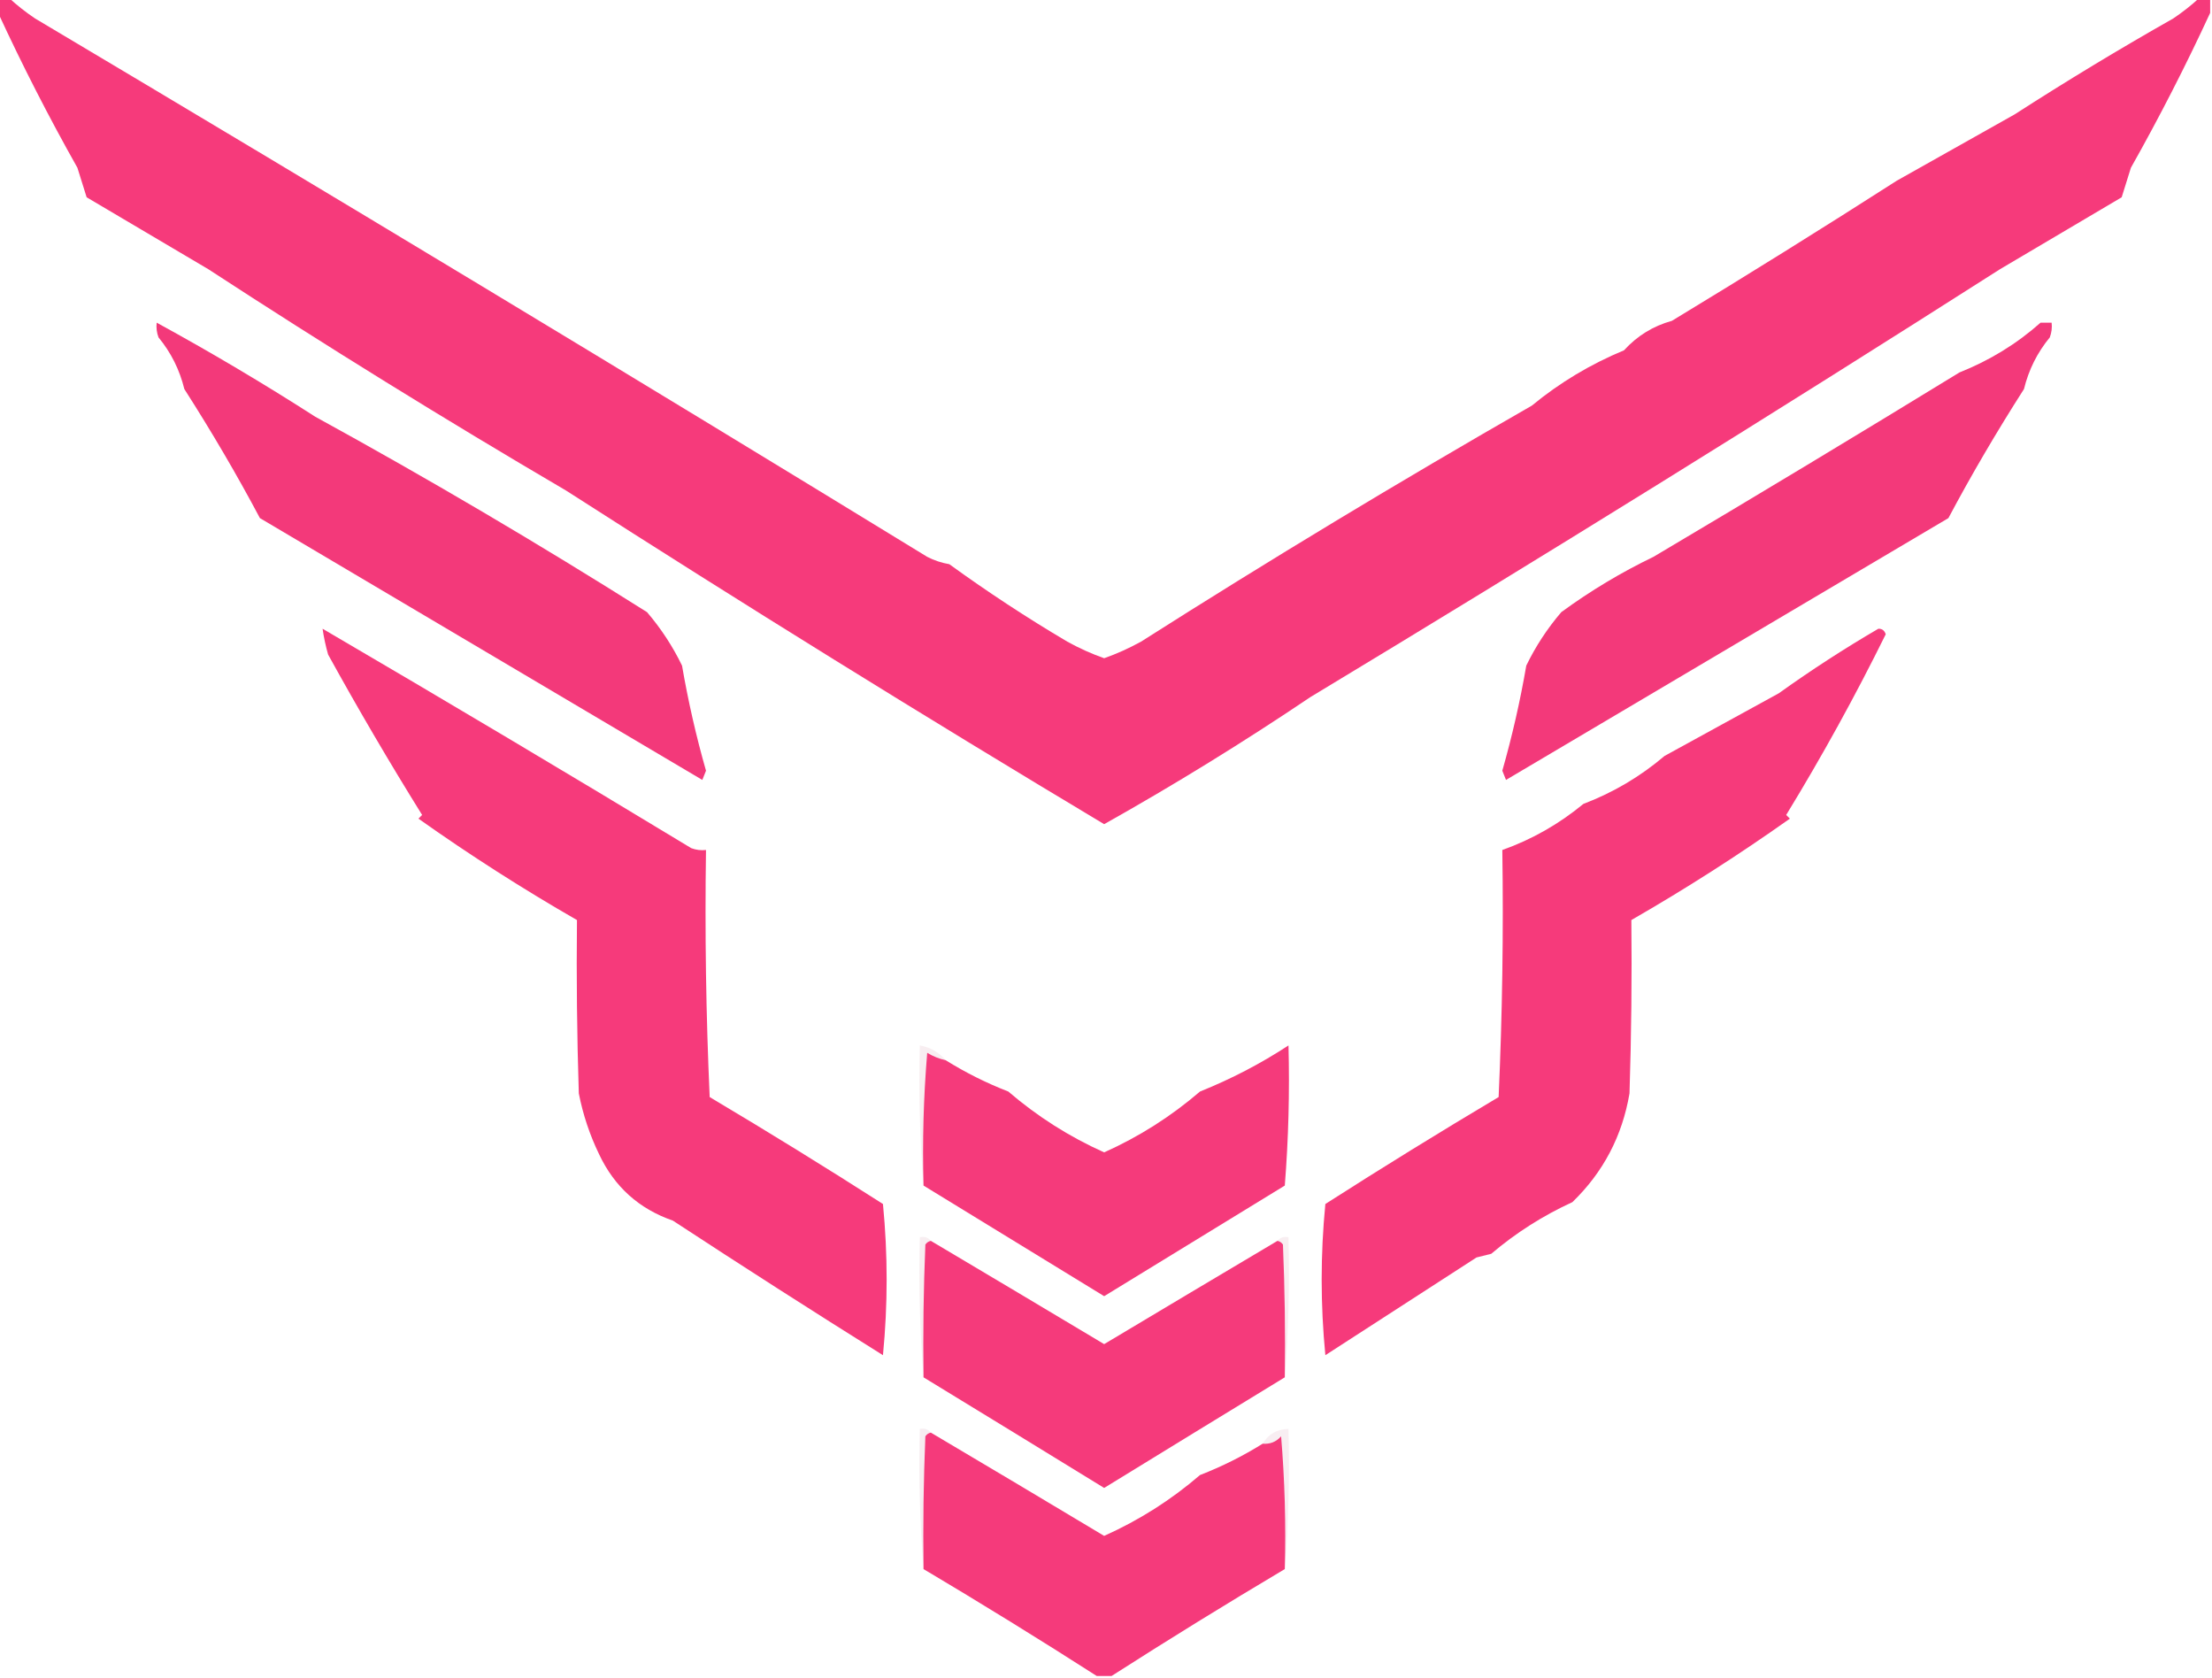
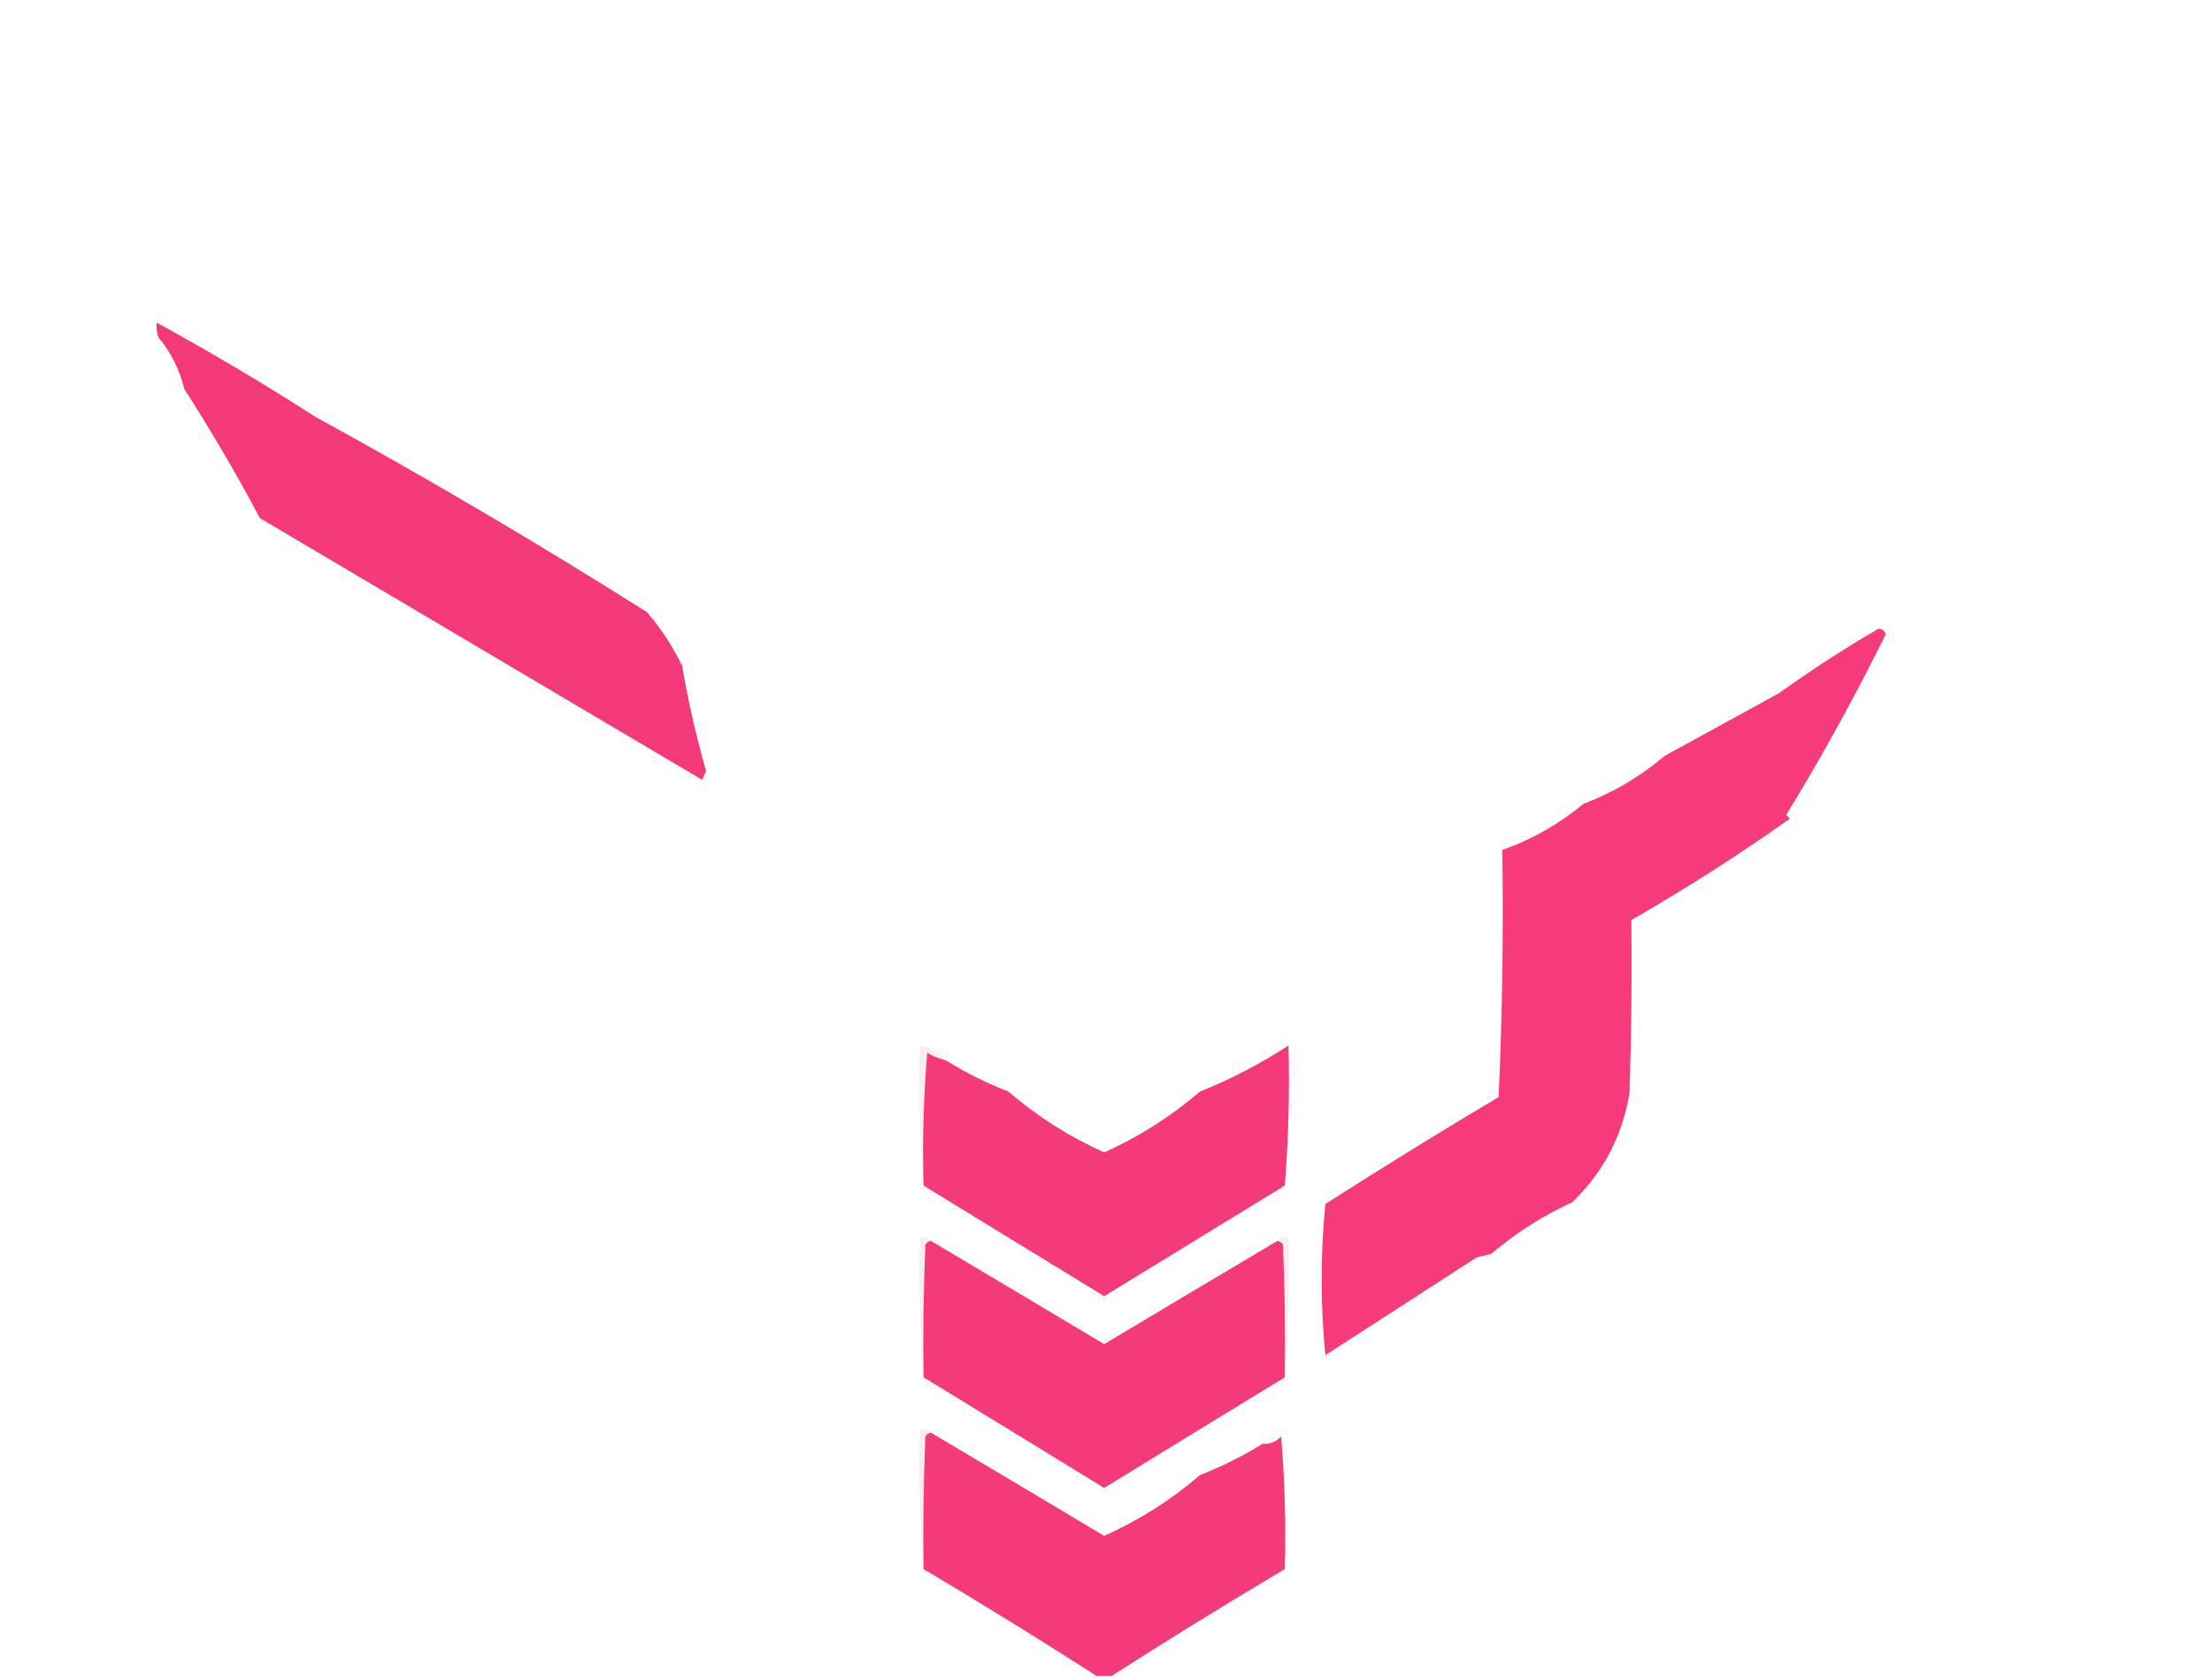
<svg xmlns="http://www.w3.org/2000/svg" version="1.1" width="600px" height="455px" style="shape-rendering:geometricPrecision; text-rendering:geometricPrecision; image-rendering:optimizeQuality; fill-rule:evenodd; clip-rule:evenodd">
  <g>
-     <path style="opacity:0.999" fill="#f63a7b" d="M -0.5,-0.5 C 0.5,-0.5 1.5,-0.5 2.5,-0.5C 4.647,1.47 6.98,3.303 9.5,5C 90.519,53.172 171.186,101.839 251.5,151C 253.392,151.973 255.392,152.64 257.5,153C 267.858,160.509 278.525,167.509 289.5,174C 292.766,175.803 296.1,177.303 299.5,178.5C 302.9,177.303 306.234,175.803 309.5,174C 344.301,151.882 379.635,130.549 415.5,110C 423.073,103.766 431.407,98.766 440.5,95C 444.088,91.07 448.421,88.403 453.5,87C 474.001,74.584 494.335,61.917 514.5,49C 525.167,43 535.833,37 546.5,31C 560.571,21.936 574.904,13.269 589.5,5C 592.02,3.303 594.353,1.47 596.5,-0.5C 597.5,-0.5 598.5,-0.5 599.5,-0.5C 599.5,0.833 599.5,2.167 599.5,3.5C 592.927,17.731 585.76,31.731 578,45.5C 577.166,48.172 576.332,50.839 575.5,53.5C 564.434,60.028 553.434,66.528 542.5,73C 480.681,112.414 418.347,151.081 355.5,189C 337.248,201.287 318.581,212.787 299.5,223.5C 250.418,194.119 201.751,163.953 153.5,133C 120.653,113.748 88.32,93.748 56.5,73C 45.566,66.528 34.566,60.028 23.5,53.5C 22.668,50.839 21.834,48.172 21,45.5C 13.239,31.731 6.073,17.731 -0.5,3.5C -0.5,2.167 -0.5,0.833 -0.5,-0.5 Z" />
-   </g>
+     </g>
  <g>
    <path style="opacity:0.999" fill="#f3397a" d="M 42.5,87.5 C 57.097,95.469 71.43,103.969 85.5,113C 116.029,129.736 146.029,147.402 175.5,166C 179.301,170.439 182.467,175.273 185,180.5C 186.659,190.133 188.826,199.633 191.5,209C 191.167,209.833 190.833,210.667 190.5,211.5C 150.505,187.836 110.505,164.169 70.5,140.5C 64.325,128.871 57.492,117.205 50,105.5C 48.721,100.275 46.388,95.609 43,91.5C 42.51,90.207 42.343,88.873 42.5,87.5 Z" />
  </g>
  <g>
-     <path style="opacity:0.999" fill="#f3397a" d="M 553.5,87.5 C 554.5,87.5 555.5,87.5 556.5,87.5C 556.657,88.873 556.49,90.207 556,91.5C 552.612,95.609 550.279,100.275 549,105.5C 541.494,117.237 534.661,128.904 528.5,140.5C 488.495,164.169 448.495,187.836 408.5,211.5C 408.167,210.667 407.833,209.833 407.5,209C 410.174,199.633 412.341,190.133 414,180.5C 416.533,175.273 419.699,170.439 423.5,166C 431.401,160.219 439.735,155.219 448.5,151C 476.31,134.515 503.977,117.848 531.5,101C 539.7,97.742 547.034,93.242 553.5,87.5 Z" />
-   </g>
+     </g>
  <g>
-     <path style="opacity:0.995" fill="#f63a7b" d="M 87.5,170.5 C 120.954,190.063 154.287,209.896 187.5,230C 188.793,230.49 190.127,230.657 191.5,230.5C 191.167,252.843 191.5,275.177 192.5,297.5C 208.329,306.914 223.995,316.58 239.5,326.5C 240.833,340.167 240.833,353.833 239.5,367.5C 220.359,355.52 201.359,343.354 182.5,331C 173.321,327.822 166.654,321.822 162.5,313C 159.955,307.741 158.121,302.241 157,296.5C 156.5,280.837 156.333,265.17 156.5,249.5C 141.794,241.05 127.461,231.883 113.5,222C 113.833,221.667 114.167,221.333 114.5,221C 105.604,206.705 97.104,192.205 89,177.5C 88.338,175.187 87.838,172.854 87.5,170.5 Z" />
-   </g>
+     </g>
  <g>
    <path style="opacity:0.995" fill="#f63a7b" d="M 509.5,170.5 C 510.497,170.47 511.164,170.97 511.5,172C 503.259,188.694 494.259,205.027 484.5,221C 484.833,221.333 485.167,221.667 485.5,222C 471.539,231.883 457.206,241.05 442.5,249.5C 442.667,265.17 442.5,280.837 442,296.5C 440.039,308.072 434.873,317.905 426.5,326C 418.523,329.655 411.189,334.322 404.5,340C 403.167,340.333 401.833,340.667 400.5,341C 386.833,349.833 373.167,358.667 359.5,367.5C 358.167,353.833 358.167,340.167 359.5,326.5C 375.005,316.58 390.671,306.914 406.5,297.5C 407.5,275.177 407.833,252.843 407.5,230.5C 415.499,227.663 422.832,223.496 429.5,218C 437.568,214.937 444.901,210.603 451.5,205C 461.853,199.3 472.187,193.634 482.5,188C 491.294,181.701 500.294,175.868 509.5,170.5 Z" />
  </g>
  <g>
    <path style="opacity:0.999" fill="#f53a7b" d="M 250.5,321.5 C 250.168,309.482 250.501,297.482 251.5,285.5C 253.075,286.456 254.742,287.123 256.5,287.5C 261.876,290.855 267.543,293.688 273.5,296C 281.393,302.776 290.06,308.276 299.5,312.5C 308.94,308.276 317.607,302.776 325.5,296C 333.995,292.587 341.995,288.421 349.5,283.5C 349.832,296.184 349.499,308.851 348.5,321.5C 332.167,331.5 315.833,341.5 299.5,351.5C 283.149,341.473 266.816,331.473 250.5,321.5 Z" />
  </g>
  <g>
    <path style="opacity:0.078" fill="#9a254c" d="M 256.5,287.5 C 254.742,287.123 253.075,286.456 251.5,285.5C 250.501,297.482 250.168,309.482 250.5,321.5C 249.505,309.011 249.171,296.344 249.5,283.5C 252.326,283.998 254.66,285.331 256.5,287.5 Z" />
  </g>
  <g>
    <path style="opacity:0.999" fill="#f53a7b" d="M 252.5,336.5 C 268.129,345.774 283.795,355.107 299.5,364.5C 315.205,355.107 330.871,345.774 346.5,336.5C 347.117,336.611 347.617,336.944 348,337.5C 348.5,349.495 348.667,361.495 348.5,373.5C 332.204,383.442 315.871,393.442 299.5,403.5C 283.129,393.442 266.796,383.442 250.5,373.5C 250.333,361.495 250.5,349.495 251,337.5C 251.383,336.944 251.883,336.611 252.5,336.5 Z" />
  </g>
  <g>
    <path style="opacity:0.078" fill="#9a244c" d="M 252.5,336.5 C 251.883,336.611 251.383,336.944 251,337.5C 250.5,349.495 250.333,361.495 250.5,373.5C 249.505,361.011 249.171,348.344 249.5,335.5C 250.791,335.263 251.791,335.596 252.5,336.5 Z" />
  </g>
  <g>
    <path style="opacity:0.078" fill="#9a244c" d="M 346.5,336.5 C 347.209,335.596 348.209,335.263 349.5,335.5C 349.829,348.344 349.495,361.011 348.5,373.5C 348.667,361.495 348.5,349.495 348,337.5C 347.617,336.944 347.117,336.611 346.5,336.5 Z" />
  </g>
  <g>
    <path style="opacity:0.999" fill="#f53a7b" d="M 252.5,388.5 C 268.109,397.742 283.775,407.075 299.5,416.5C 308.974,412.264 317.64,406.764 325.5,400C 331.457,397.688 337.124,394.855 342.5,391.5C 344.492,391.672 346.158,391.005 347.5,389.5C 348.499,401.482 348.832,413.482 348.5,425.5C 332.63,434.93 316.963,444.597 301.5,454.5C 300.167,454.5 298.833,454.5 297.5,454.5C 282.037,444.597 266.37,434.93 250.5,425.5C 250.333,413.495 250.5,401.495 251,389.5C 251.383,388.944 251.883,388.611 252.5,388.5 Z" />
  </g>
  <g>
-     <path style="opacity:0.078" fill="#9e264e" d="M 348.5,425.5 C 348.832,413.482 348.499,401.482 347.5,389.5C 346.158,391.005 344.492,391.672 342.5,391.5C 344.052,388.888 346.386,387.555 349.5,387.5C 349.829,400.344 349.495,413.011 348.5,425.5 Z" />
-   </g>
+     </g>
  <g>
    <path style="opacity:0.079" fill="#99244c" d="M 252.5,388.5 C 251.883,388.611 251.383,388.944 251,389.5C 250.5,401.495 250.333,413.495 250.5,425.5C 249.505,413.011 249.171,400.344 249.5,387.5C 250.791,387.263 251.791,387.596 252.5,388.5 Z" />
  </g>
</svg>